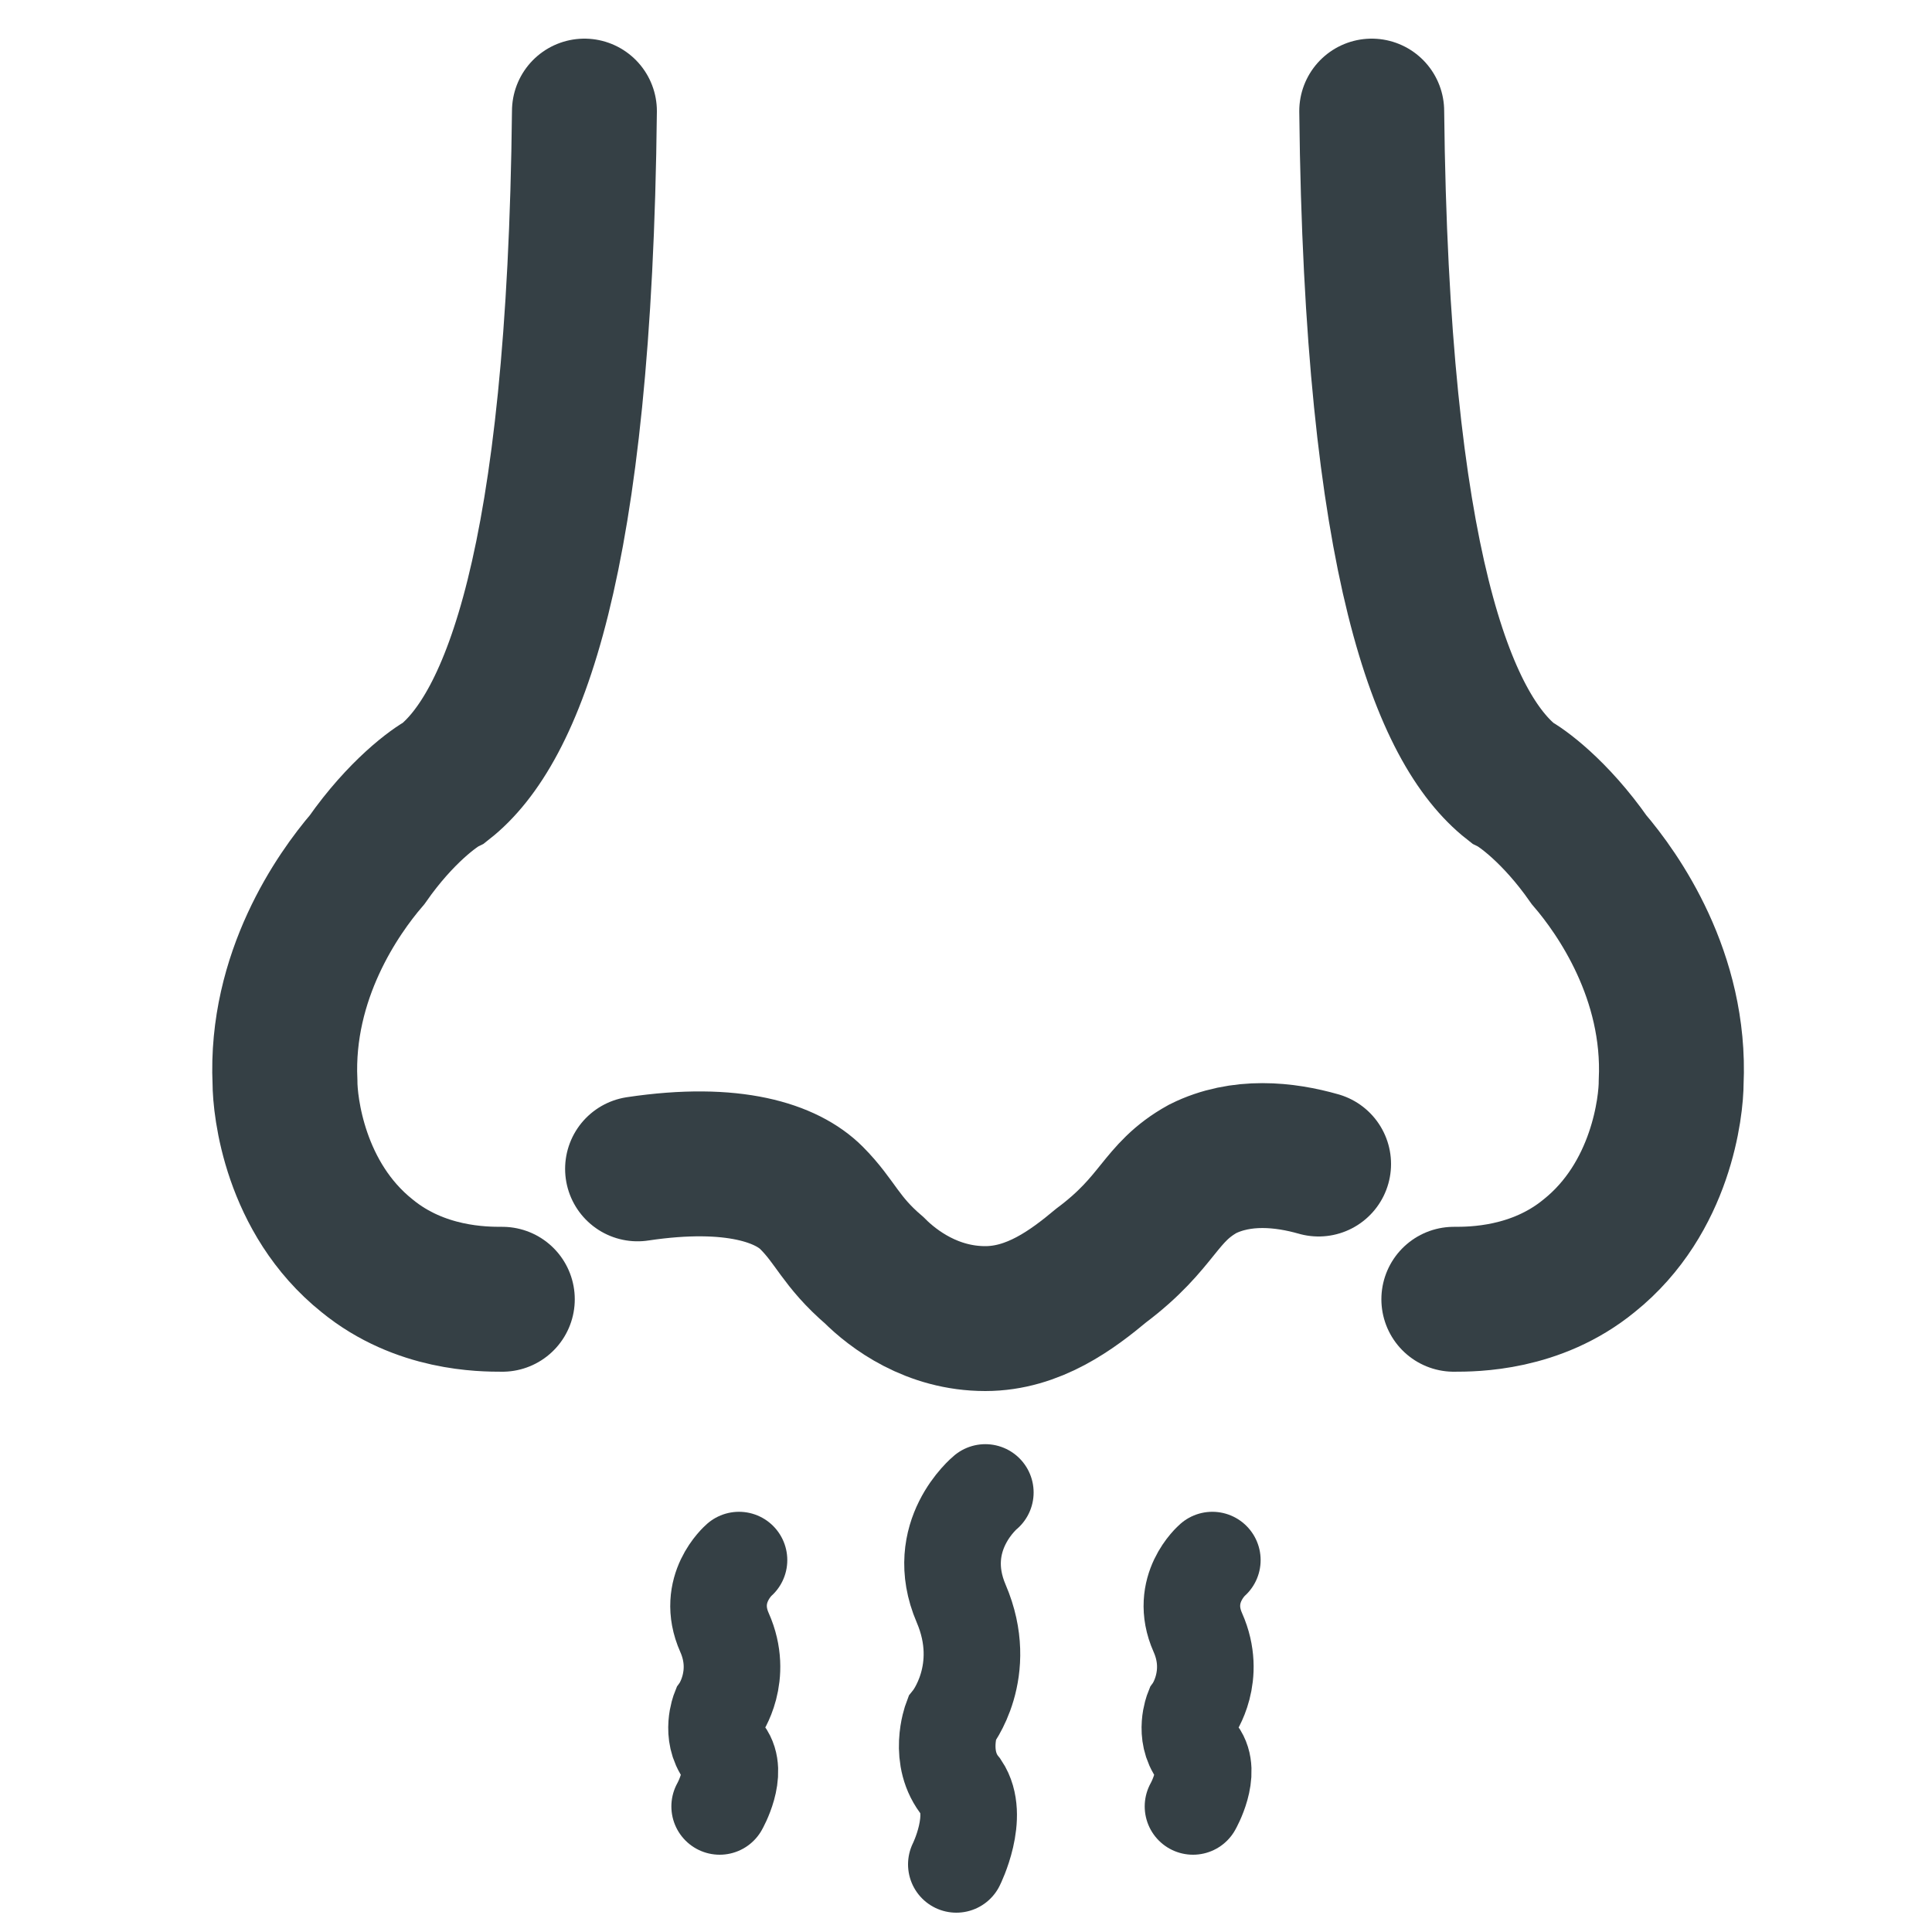
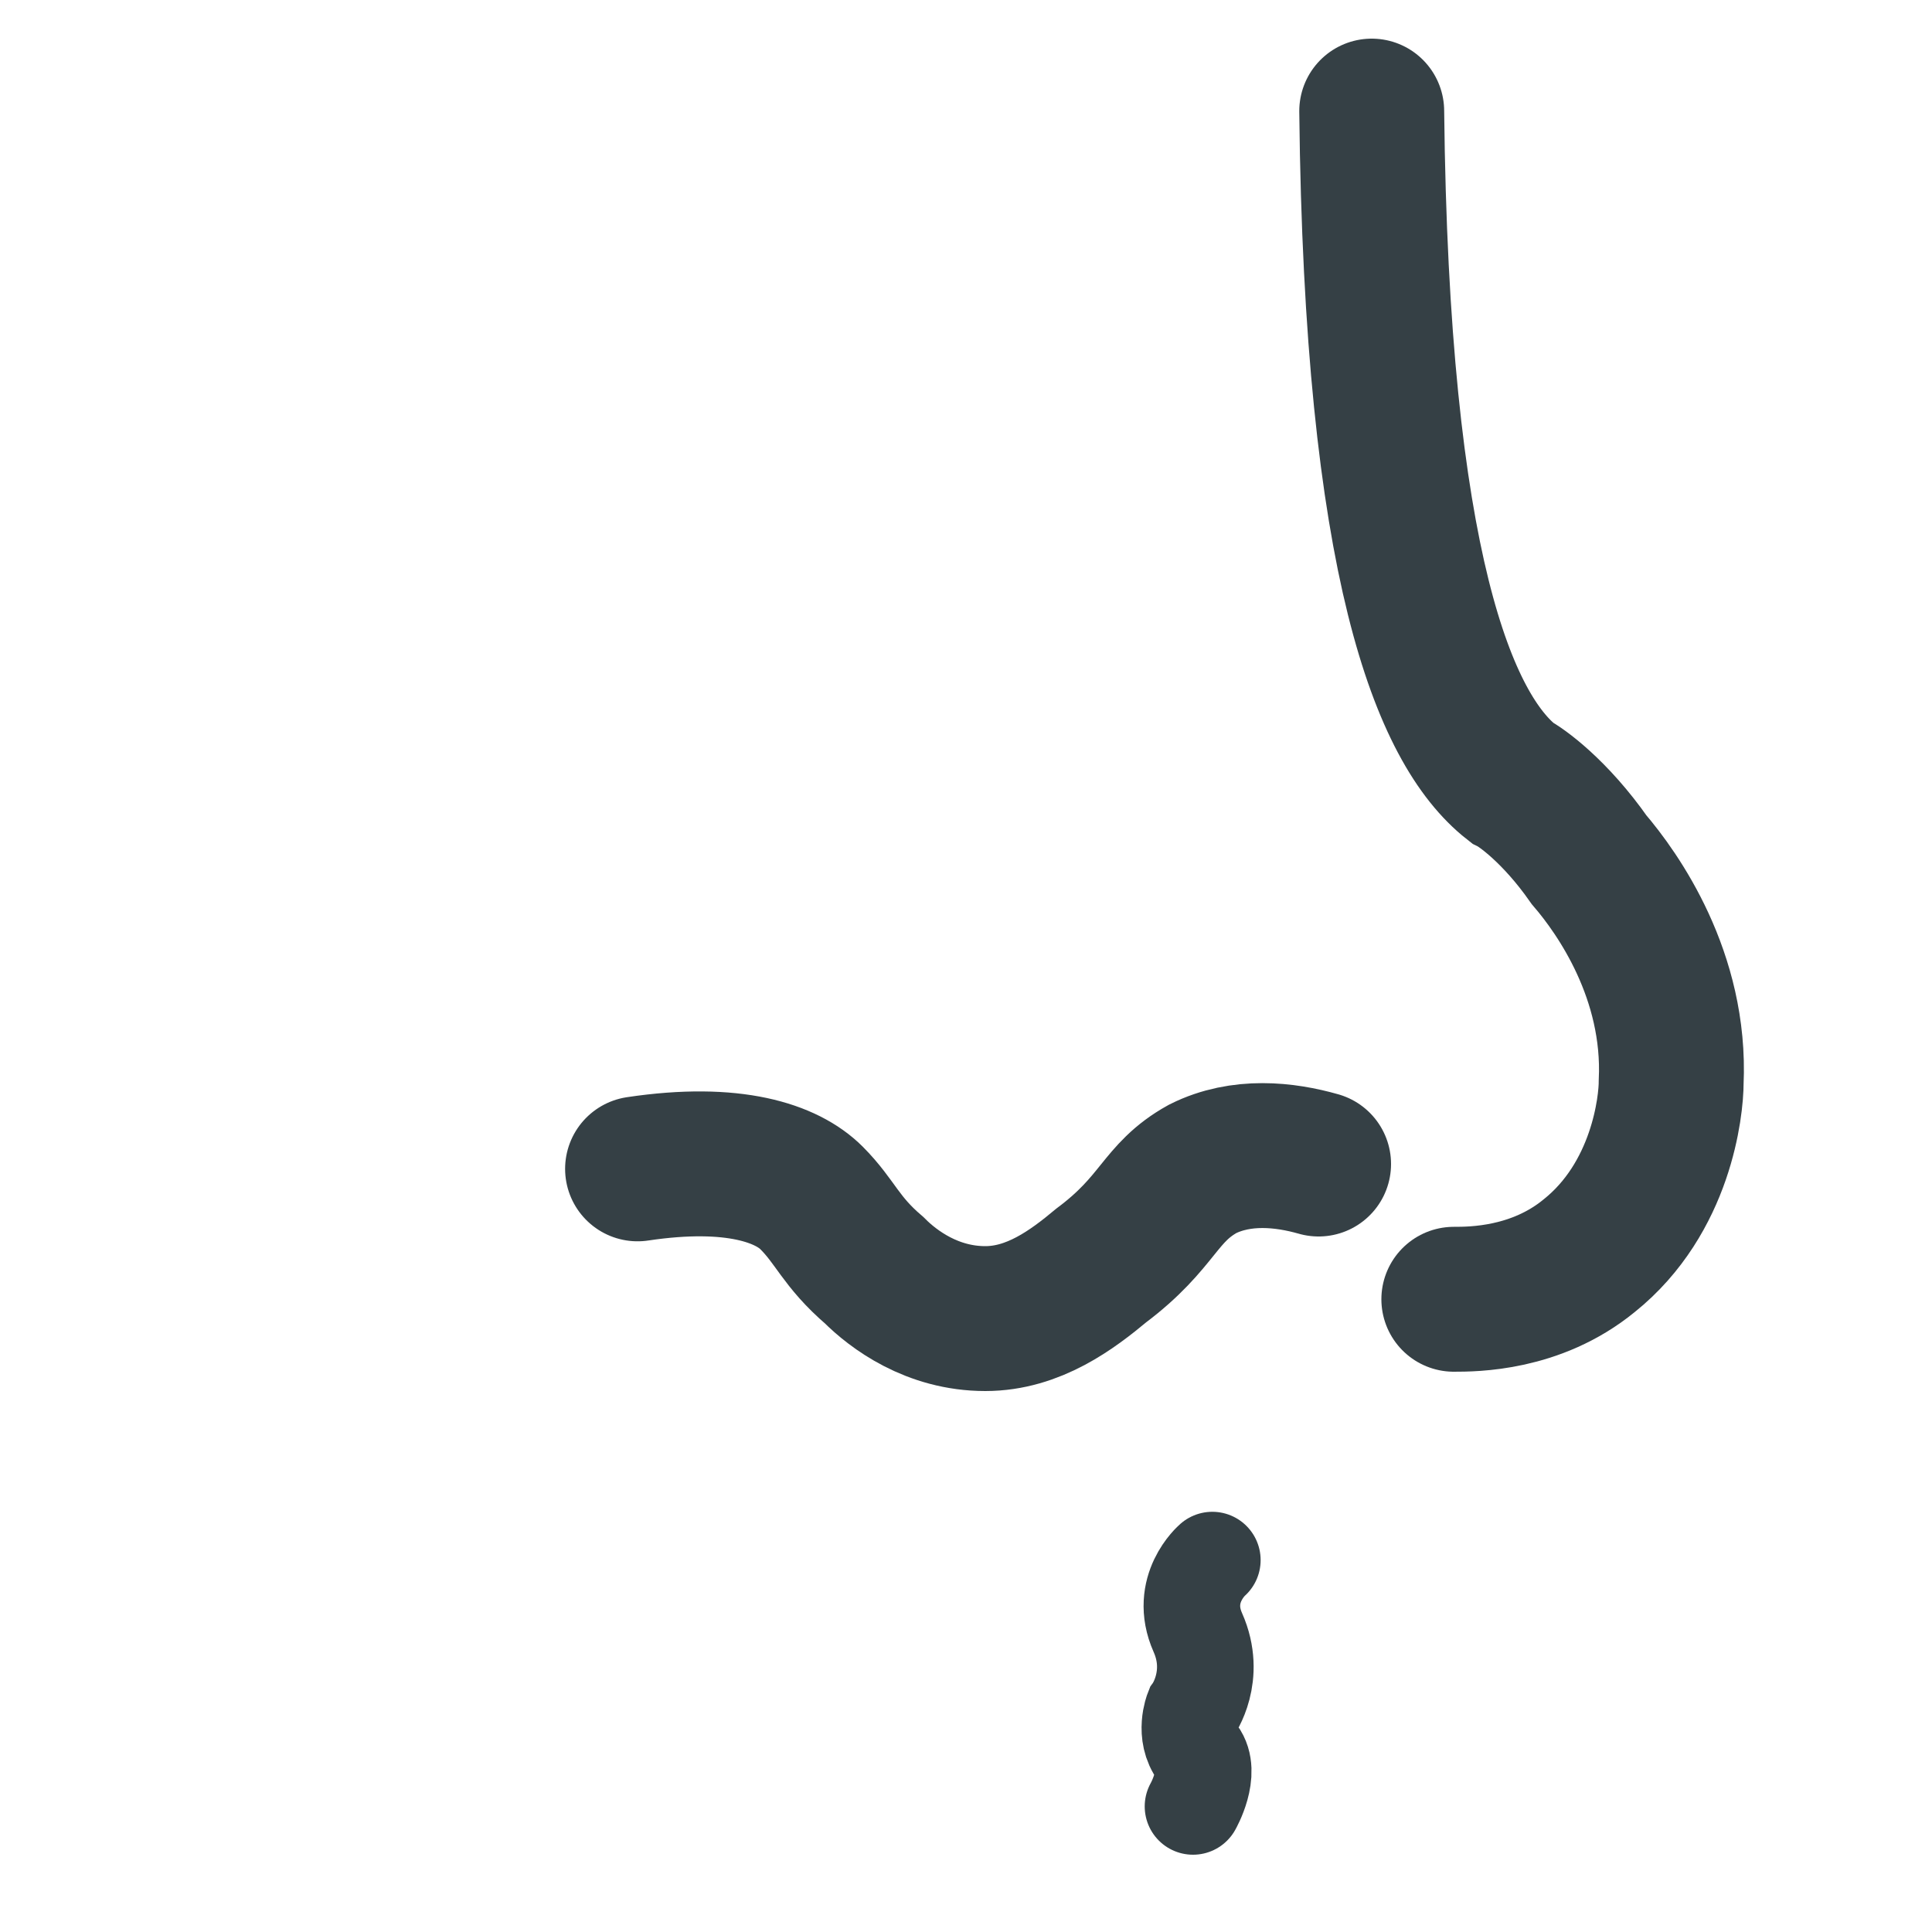
<svg xmlns="http://www.w3.org/2000/svg" version="1.1" id="Layer_3" x="0px" y="0px" viewBox="0 0 40 40" style="enable-background:new 0 0 40 40;" xml:space="preserve">
  <style type="text/css">
	.st0{fill:none;stroke:#354045;stroke-width:3;stroke-linecap:round;stroke-miterlimit:10;}
	.st1{fill:none;stroke:#354045;stroke-width:2;stroke-linecap:round;stroke-miterlimit:10;}
</style>
  <path class="st0" d="M28.4,2.3c0.1,9.4,1.5,12.8,2.9,13.9c0.2,0.1,0.9,0.6,1.6,1.6c0.6,0.7,1.8,2.4,1.7,4.6c0,0.5-0.2,2.4-1.7,3.6  c-1.1,0.9-2.4,0.9-2.8,0.9" />
-   <path class="st0" d="M12.1,2.3c-0.1,9.4-1.5,12.8-2.9,13.9c-0.2,0.1-0.9,0.6-1.6,1.6c-0.6,0.7-1.8,2.4-1.7,4.6  c0,0.5,0.2,2.4,1.7,3.6c1.1,0.9,2.4,0.9,2.8,0.9" />
  <path class="st0" d="M13.2,24.2c2-0.3,3.1,0.1,3.6,0.6c0.5,0.5,0.6,0.9,1.3,1.5c0.4,0.4,1.2,1,2.3,1c1,0,1.8-0.6,2.4-1.1  c1.2-0.9,1.2-1.5,2.1-2c0.8-0.4,1.7-0.3,2.4-0.1" />
-   <path class="st1" d="M15.3,32.3c0,0-0.7,0.6-0.3,1.5c0.4,0.9-0.1,1.6-0.1,1.6s-0.2,0.5,0.1,0.9c0.3,0.4-0.1,1.1-0.1,1.1" />
-   <path class="st1" d="M20.4,30.9c0,0-1.1,0.9-0.5,2.3c0.6,1.4-0.2,2.4-0.2,2.4s-0.3,0.8,0.2,1.4c0.4,0.6-0.1,1.6-0.1,1.6" />
  <path class="st1" d="M25.1,32.3c0,0-0.7,0.6-0.3,1.5c0.4,0.9-0.1,1.6-0.1,1.6s-0.2,0.5,0.1,0.9s-0.1,1.1-0.1,1.1" />
</svg>